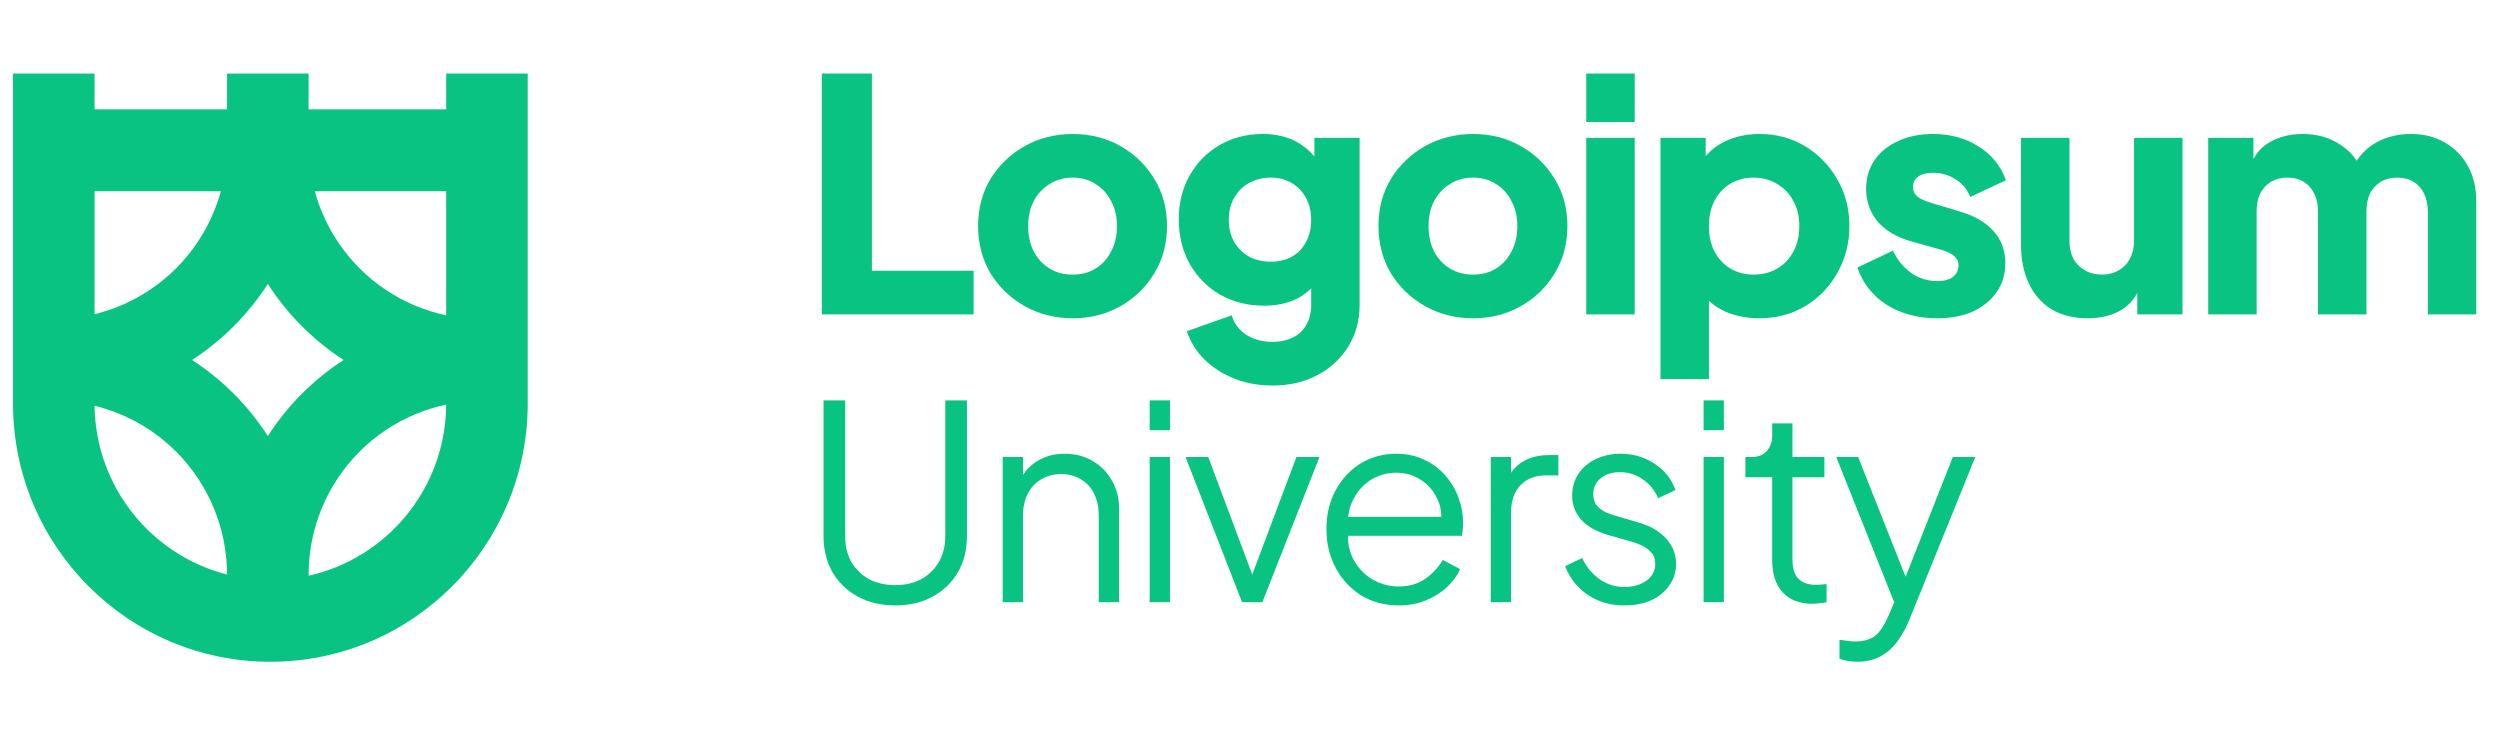
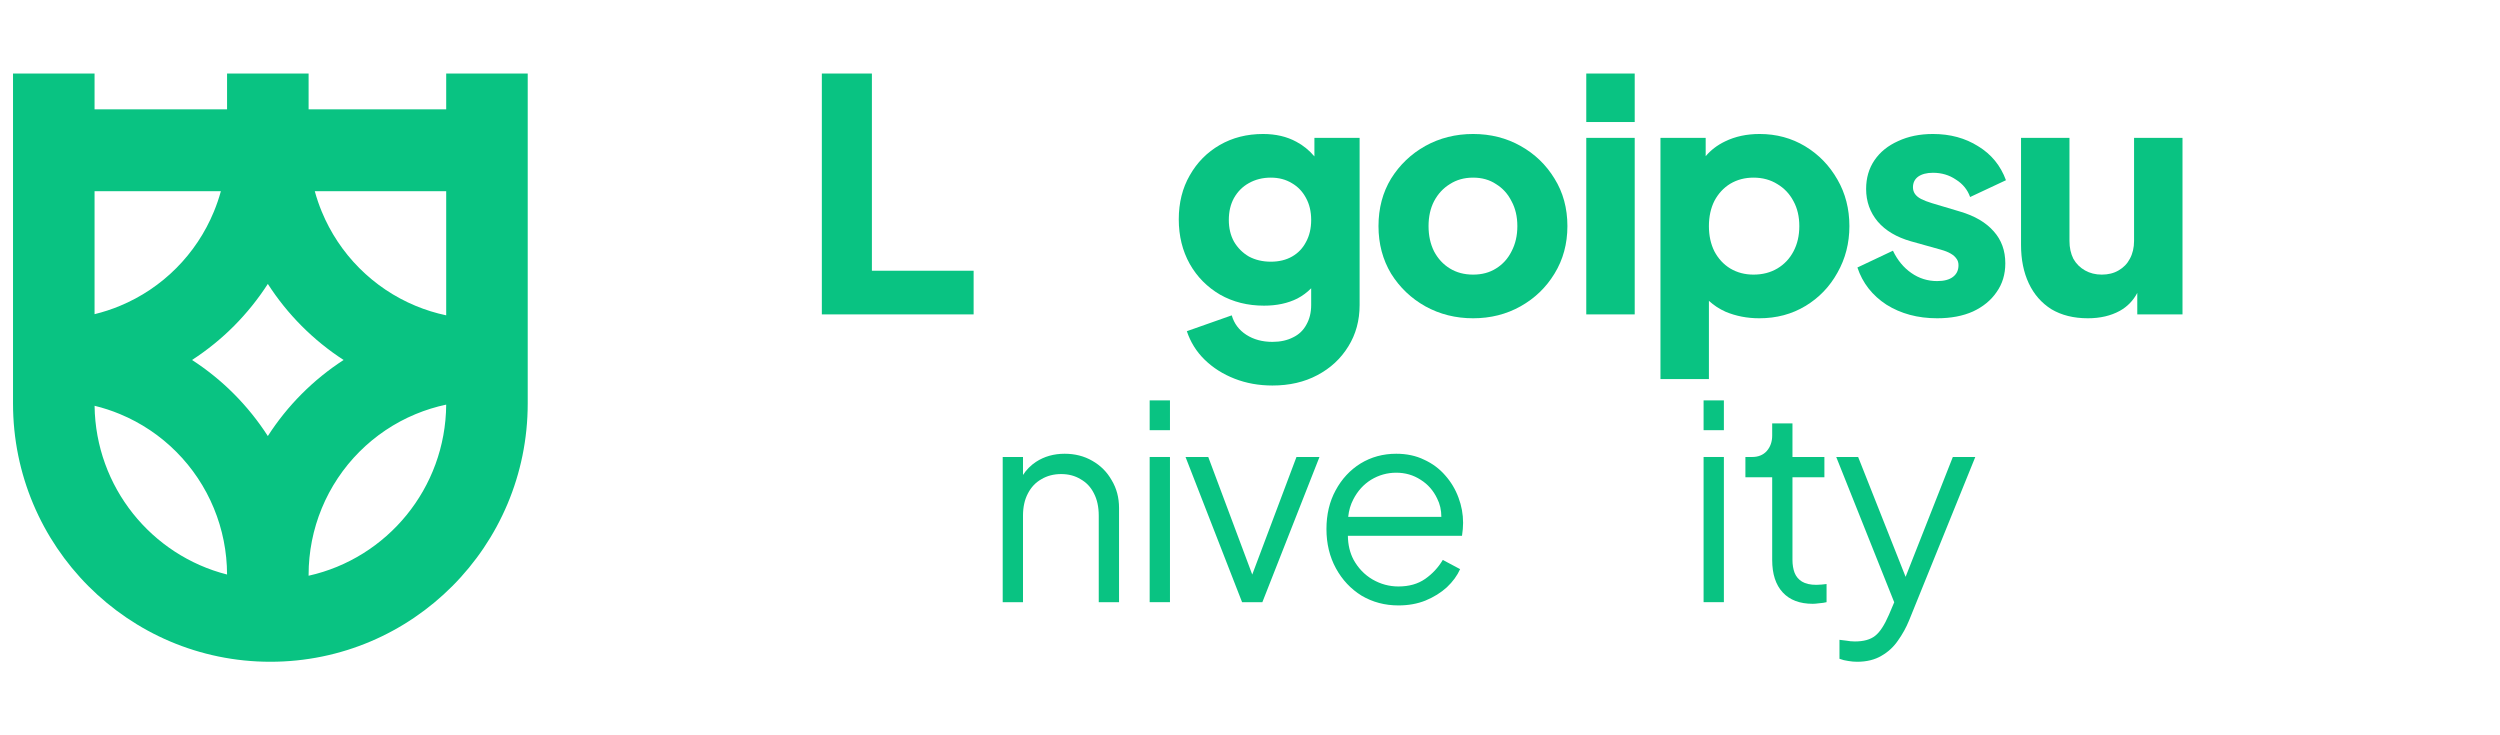
<svg xmlns="http://www.w3.org/2000/svg" width="136" height="40" viewBox="0 0 136 40" fill="none">
  <g clip-path="url(#clip0_3_23)">
    <path fill-rule="evenodd" clip-rule="evenodd" d="M5.144 5.948V4H0.708V21.948C0.708 29.709 6.976 36 14.708 36C22.44 36 28.708 29.709 28.708 21.948V4H24.273V5.948H16.788V4H12.352V5.948H5.144ZM12.352 31.254C8.248 30.211 5.202 26.504 5.145 22.075C5.618 22.189 6.082 22.341 6.533 22.529C7.677 23.004 8.716 23.701 9.591 24.58C10.466 25.458 11.161 26.501 11.634 27.649C12.106 28.792 12.35 30.017 12.352 31.254ZM12.728 21.431C13.422 22.129 14.039 22.896 14.57 23.721C15.1 22.896 15.717 22.129 16.412 21.431C17.107 20.734 17.871 20.115 18.692 19.583C17.871 19.05 17.107 18.431 16.412 17.734C15.717 17.036 15.1 16.269 14.57 15.445C14.039 16.269 13.422 17.036 12.728 17.734C12.033 18.431 11.268 19.05 10.447 19.583C11.268 20.115 12.033 20.734 12.728 21.431ZM24.273 22.011C24.243 26.568 21.05 30.372 16.788 31.32V31.27C16.788 30.027 17.031 28.797 17.505 27.649C17.979 26.501 18.673 25.458 19.548 24.58C20.424 23.701 21.463 23.004 22.606 22.529C23.146 22.305 23.704 22.131 24.273 22.011ZM12.016 10.4C11.912 10.779 11.785 11.152 11.634 11.516C11.161 12.664 10.466 13.707 9.591 14.585C8.716 15.464 7.677 16.161 6.533 16.636C6.082 16.824 5.617 16.976 5.144 17.091V10.4H12.016ZM24.273 17.154V10.4H17.124C17.227 10.779 17.355 11.152 17.505 11.516C17.979 12.664 18.673 13.707 19.548 14.585C20.424 15.464 21.463 16.161 22.606 16.636C23.146 16.861 23.704 17.034 24.273 17.154Z" fill="#09C382" />
    <path d="M44.708 4V17.103H52.965V14.728H47.431V4H44.708Z" fill="#09C382" />
    <path d="M86.293 7.5V17.103H88.928V7.5H86.293Z" fill="#09C382" />
    <path d="M86.293 4V6.638H88.928V4H86.293Z" fill="#09C382" />
    <path fill-rule="evenodd" clip-rule="evenodd" d="M90.329 20.62V7.5H92.789V8.496C93.073 8.161 93.424 7.894 93.843 7.693C94.393 7.424 95.02 7.289 95.722 7.289C96.636 7.289 97.462 7.512 98.2 7.957C98.938 8.403 99.523 9.007 99.957 9.769C100.39 10.519 100.607 11.363 100.607 12.301C100.607 13.227 100.39 14.072 99.957 14.834C99.535 15.596 98.955 16.2 98.217 16.645C97.48 17.091 96.642 17.314 95.705 17.314C95.049 17.314 94.44 17.196 93.878 16.962C93.532 16.807 93.227 16.608 92.965 16.365V20.62H90.329ZM95.389 14.939C95.881 14.939 96.314 14.828 96.689 14.605C97.064 14.382 97.357 14.072 97.567 13.673C97.778 13.274 97.883 12.817 97.883 12.301C97.883 11.785 97.778 11.334 97.567 10.947C97.357 10.548 97.064 10.238 96.689 10.015C96.314 9.78 95.881 9.663 95.389 9.663C94.92 9.663 94.499 9.774 94.124 9.997C93.761 10.22 93.474 10.531 93.263 10.929C93.064 11.328 92.965 11.785 92.965 12.301C92.965 12.817 93.064 13.274 93.263 13.673C93.474 14.072 93.761 14.382 94.124 14.605C94.499 14.828 94.92 14.939 95.389 14.939Z" fill="#09C382" />
    <path d="M102.624 16.575C103.409 17.067 104.328 17.314 105.382 17.314C106.132 17.314 106.782 17.191 107.332 16.944C107.883 16.686 108.31 16.335 108.615 15.889C108.931 15.444 109.089 14.922 109.089 14.324C109.089 13.632 108.878 13.052 108.457 12.583C108.035 12.102 107.426 11.744 106.63 11.51L105.101 11.053C104.867 10.982 104.668 10.906 104.504 10.824C104.352 10.742 104.241 10.648 104.17 10.543C104.1 10.437 104.065 10.32 104.065 10.191C104.065 9.944 104.158 9.751 104.346 9.61C104.545 9.47 104.814 9.399 105.154 9.399C105.623 9.399 106.038 9.522 106.401 9.769C106.776 10.003 107.034 10.32 107.174 10.718L109.124 9.804C108.832 9.007 108.328 8.391 107.614 7.957C106.911 7.512 106.091 7.289 105.154 7.289C104.44 7.289 103.807 7.418 103.257 7.676C102.706 7.922 102.279 8.268 101.974 8.713C101.67 9.159 101.517 9.681 101.517 10.279C101.517 10.959 101.728 11.551 102.15 12.055C102.572 12.547 103.175 12.905 103.959 13.128L105.593 13.585C105.804 13.644 105.98 13.714 106.12 13.796C106.261 13.878 106.366 13.972 106.436 14.078C106.507 14.171 106.542 14.289 106.542 14.429C106.542 14.699 106.442 14.91 106.243 15.062C106.044 15.215 105.757 15.291 105.382 15.291C104.867 15.291 104.398 15.145 103.977 14.851C103.555 14.558 103.222 14.154 102.976 13.638L101.043 14.552C101.324 15.397 101.851 16.071 102.624 16.575Z" fill="#09C382" />
-     <path d="M120.127 17.103V7.5H122.586V8.66C122.766 8.309 123.018 8.028 123.342 7.816C123.881 7.465 124.525 7.289 125.274 7.289C126.071 7.289 126.768 7.494 127.365 7.904C127.72 8.137 127.998 8.417 128.198 8.746C128.451 8.374 128.754 8.076 129.104 7.852C129.69 7.476 130.375 7.289 131.16 7.289C131.851 7.289 132.46 7.441 132.987 7.746C133.525 8.051 133.947 8.479 134.252 9.03C134.556 9.569 134.708 10.202 134.708 10.929V17.103H132.073V11.492C132.073 11.117 132.003 10.795 131.863 10.525C131.733 10.255 131.546 10.044 131.3 9.892C131.054 9.739 130.756 9.663 130.404 9.663C130.065 9.663 129.766 9.739 129.508 9.892C129.262 10.044 129.069 10.255 128.929 10.525C128.8 10.795 128.735 11.117 128.735 11.492V17.103H126.1V11.492C126.1 11.117 126.03 10.795 125.889 10.525C125.76 10.255 125.573 10.044 125.327 9.892C125.081 9.739 124.783 9.663 124.431 9.663C124.091 9.663 123.793 9.739 123.535 9.892C123.289 10.044 123.096 10.255 122.955 10.525C122.827 10.795 122.762 11.117 122.762 11.492V17.103H120.127Z" fill="#09C382" />
    <path d="M113.58 17.314C112.807 17.314 112.146 17.149 111.595 16.821C111.057 16.481 110.647 16.012 110.366 15.414C110.085 14.816 109.944 14.119 109.944 13.321V7.5H112.579V13.11C112.579 13.474 112.65 13.796 112.79 14.078C112.942 14.347 113.153 14.558 113.423 14.711C113.692 14.863 113.996 14.939 114.336 14.939C114.687 14.939 114.992 14.863 115.25 14.711C115.519 14.558 115.724 14.347 115.864 14.078C116.017 13.796 116.093 13.474 116.093 13.11V7.5H118.728V17.103H116.268V15.934C116.045 16.356 115.728 16.681 115.32 16.909C114.828 17.179 114.248 17.314 113.58 17.314Z" fill="#09C382" />
    <path fill-rule="evenodd" clip-rule="evenodd" d="M80.137 17.314C79.189 17.314 78.322 17.097 77.537 16.663C76.764 16.229 76.144 15.637 75.675 14.886C75.219 14.124 74.99 13.263 74.99 12.301C74.99 11.328 75.219 10.466 75.675 9.716C76.144 8.965 76.764 8.373 77.537 7.94C78.322 7.506 79.189 7.289 80.137 7.289C81.086 7.289 81.947 7.506 82.72 7.94C83.493 8.373 84.108 8.965 84.565 9.716C85.033 10.466 85.267 11.328 85.267 12.301C85.267 13.263 85.033 14.124 84.565 14.886C84.108 15.637 83.493 16.229 82.72 16.663C81.947 17.097 81.086 17.314 80.137 17.314ZM80.137 14.939C80.618 14.939 81.033 14.828 81.385 14.605C81.748 14.382 82.029 14.072 82.228 13.673C82.439 13.274 82.544 12.817 82.544 12.301C82.544 11.785 82.439 11.334 82.228 10.947C82.029 10.548 81.748 10.238 81.385 10.015C81.033 9.78 80.618 9.663 80.137 9.663C79.657 9.663 79.236 9.78 78.873 10.015C78.509 10.238 78.223 10.548 78.012 10.947C77.813 11.334 77.713 11.785 77.713 12.301C77.713 12.817 77.813 13.274 78.012 13.673C78.223 14.072 78.509 14.382 78.873 14.605C79.236 14.828 79.657 14.939 80.137 14.939Z" fill="#09C382" />
    <path fill-rule="evenodd" clip-rule="evenodd" d="M67.165 20.602C67.797 20.849 68.482 20.972 69.22 20.972C70.145 20.972 70.959 20.784 71.662 20.409C72.376 20.034 72.939 19.512 73.349 18.844C73.758 18.187 73.963 17.437 73.963 16.593V7.5H71.504V8.508C71.215 8.169 70.886 7.903 70.52 7.711C70.005 7.43 69.402 7.289 68.71 7.289C67.832 7.289 67.048 7.488 66.356 7.887C65.666 8.285 65.121 8.836 64.723 9.54C64.324 10.232 64.125 11.029 64.125 11.932C64.125 12.835 64.324 13.644 64.723 14.359C65.121 15.062 65.671 15.619 66.374 16.03C67.077 16.428 67.873 16.628 68.763 16.628C69.454 16.628 70.058 16.499 70.573 16.241C70.852 16.095 71.104 15.909 71.328 15.683V16.593C71.328 17.003 71.24 17.36 71.065 17.665C70.901 17.97 70.661 18.199 70.345 18.351C70.028 18.515 69.653 18.598 69.22 18.598C68.67 18.598 68.195 18.468 67.797 18.211C67.399 17.953 67.135 17.601 67.007 17.155L64.564 18.017C64.764 18.615 65.086 19.131 65.531 19.565C65.987 20.01 66.532 20.356 67.165 20.602ZM70.292 13.954C69.964 14.142 69.577 14.236 69.132 14.236C68.687 14.236 68.289 14.142 67.937 13.954C67.598 13.755 67.329 13.485 67.129 13.145C66.942 12.805 66.848 12.413 66.848 11.967C66.848 11.51 66.942 11.111 67.129 10.771C67.329 10.419 67.598 10.15 67.937 9.962C68.289 9.763 68.687 9.663 69.132 9.663C69.566 9.663 69.946 9.763 70.274 9.962C70.602 10.15 70.86 10.419 71.047 10.771C71.234 11.111 71.328 11.51 71.328 11.967C71.328 12.424 71.234 12.823 71.047 13.163C70.871 13.503 70.62 13.767 70.292 13.954Z" fill="#09C382" />
-     <path fill-rule="evenodd" clip-rule="evenodd" d="M58.357 17.314C57.408 17.314 56.541 17.097 55.757 16.663C54.984 16.229 54.363 15.637 53.894 14.886C53.438 14.124 53.209 13.263 53.209 12.301C53.209 11.328 53.438 10.466 53.894 9.716C54.363 8.965 54.984 8.373 55.757 7.94C56.541 7.506 57.408 7.289 58.357 7.289C59.305 7.289 60.166 7.506 60.939 7.94C61.712 8.373 62.327 8.965 62.784 9.716C63.252 10.466 63.486 11.328 63.486 12.301C63.486 13.263 63.252 14.124 62.784 14.886C62.327 15.637 61.712 16.229 60.939 16.663C60.166 17.097 59.305 17.314 58.357 17.314ZM58.357 14.939C58.837 14.939 59.253 14.828 59.604 14.605C59.967 14.382 60.248 14.072 60.447 13.673C60.658 13.274 60.763 12.817 60.763 12.301C60.763 11.785 60.658 11.334 60.447 10.947C60.248 10.548 59.967 10.238 59.604 10.015C59.253 9.78 58.837 9.663 58.357 9.663C57.876 9.663 57.455 9.78 57.092 10.015C56.729 10.238 56.442 10.548 56.231 10.947C56.032 11.334 55.932 11.785 55.932 12.301C55.932 12.817 56.032 13.274 56.231 13.673C56.442 14.072 56.729 14.382 57.092 14.605C57.455 14.828 57.876 14.939 58.357 14.939Z" fill="#09C382" />
-     <path d="M46.655 32.449C47.243 32.773 47.925 32.935 48.7 32.935C49.486 32.935 50.167 32.773 50.746 32.449C51.335 32.125 51.791 31.683 52.115 31.123C52.439 30.553 52.601 29.905 52.601 29.178V21.781H51.423V29.178C51.423 29.708 51.306 30.175 51.07 30.578C50.844 30.97 50.526 31.28 50.114 31.506C49.711 31.722 49.24 31.83 48.7 31.83C48.161 31.83 47.685 31.722 47.273 31.506C46.87 31.28 46.552 30.97 46.316 30.578C46.09 30.175 45.978 29.708 45.978 29.178V21.781H44.8V29.178C44.8 29.905 44.962 30.553 45.286 31.123C45.61 31.683 46.066 32.125 46.655 32.449Z" fill="#09C382" />
    <path d="M62.542 24.86V32.758H63.646V24.86H62.542Z" fill="#09C382" />
    <path d="M62.542 21.781V23.402H63.646V21.781H62.542Z" fill="#09C382" />
    <path d="M92.675 32.758V24.86H93.779V32.758H92.675Z" fill="#09C382" />
    <path d="M92.675 23.402V21.781H93.779V23.402H92.675Z" fill="#09C382" />
    <path d="M96.981 32.228C97.363 32.641 97.908 32.847 98.614 32.847C98.703 32.847 98.82 32.837 98.968 32.817C99.115 32.807 99.247 32.788 99.365 32.758V31.771C99.287 31.781 99.193 31.791 99.085 31.801C98.978 31.81 98.884 31.815 98.806 31.815C98.482 31.815 98.222 31.756 98.026 31.638C97.839 31.52 97.707 31.363 97.628 31.167C97.55 30.961 97.51 30.725 97.51 30.46V25.965H99.247V24.86H97.51V23.033H96.407V23.696C96.407 24.03 96.308 24.31 96.112 24.536C95.916 24.752 95.651 24.86 95.317 24.86H94.95V25.965H96.407V30.46C96.407 31.226 96.598 31.815 96.981 32.228Z" fill="#09C382" />
    <path d="M100.538 35.956C100.705 35.985 100.867 36 101.024 36C101.544 36 101.986 35.892 102.349 35.676C102.712 35.469 103.011 35.194 103.246 34.851C103.492 34.507 103.693 34.143 103.85 33.76L107.456 24.86H106.234L103.665 31.38L101.083 24.86H99.891L103.046 32.764L102.761 33.436C102.515 34.006 102.265 34.389 102.01 34.586C101.755 34.792 101.387 34.895 100.906 34.895C100.749 34.895 100.592 34.88 100.435 34.851C100.288 34.831 100.165 34.816 100.067 34.806V35.838C100.224 35.897 100.381 35.936 100.538 35.956Z" fill="#09C382" />
-     <path d="M86.379 32.361C86.948 32.744 87.61 32.935 88.366 32.935C88.915 32.935 89.401 32.842 89.823 32.655C90.245 32.459 90.574 32.189 90.809 31.845C91.055 31.501 91.177 31.113 91.177 30.681C91.177 30.15 90.996 29.689 90.633 29.296C90.279 28.903 89.784 28.613 89.146 28.426L87.836 28.043C87.699 28.004 87.537 27.945 87.35 27.866C87.174 27.788 87.017 27.67 86.879 27.513C86.742 27.355 86.673 27.144 86.673 26.879C86.673 26.535 86.806 26.25 87.071 26.024C87.336 25.799 87.689 25.686 88.13 25.686C88.582 25.686 88.989 25.813 89.352 26.069C89.725 26.314 90.01 26.658 90.206 27.1L91.148 26.658C90.922 26.039 90.534 25.558 89.985 25.214C89.445 24.86 88.842 24.684 88.175 24.684C87.684 24.684 87.237 24.777 86.835 24.963C86.433 25.15 86.114 25.415 85.879 25.759C85.643 26.103 85.525 26.506 85.525 26.968C85.525 27.459 85.687 27.891 86.011 28.264C86.335 28.637 86.86 28.927 87.586 29.134L88.719 29.458C88.876 29.497 89.058 29.561 89.264 29.649C89.47 29.738 89.651 29.865 89.808 30.032C89.965 30.189 90.044 30.406 90.044 30.681C90.044 31.054 89.882 31.358 89.558 31.594C89.234 31.82 88.837 31.933 88.366 31.933C87.875 31.933 87.424 31.791 87.012 31.506C86.609 31.221 86.296 30.838 86.07 30.357L85.143 30.799C85.398 31.457 85.81 31.977 86.379 32.361Z" fill="#09C382" />
-     <path d="M81.097 32.758V24.86H82.2V25.715C82.376 25.458 82.607 25.247 82.892 25.081C83.275 24.865 83.736 24.757 84.276 24.757H84.776V25.862H84.084C83.515 25.862 83.059 26.039 82.716 26.393C82.372 26.746 82.2 27.247 82.2 27.896V32.758H81.097Z" fill="#09C382" />
    <path fill-rule="evenodd" clip-rule="evenodd" d="M74.072 32.405C74.671 32.758 75.338 32.935 76.074 32.935C76.614 32.935 77.104 32.847 77.546 32.67C77.997 32.483 78.385 32.243 78.709 31.948C79.032 31.643 79.273 31.314 79.43 30.961L78.488 30.46C78.243 30.872 77.924 31.216 77.531 31.491C77.139 31.766 76.653 31.904 76.074 31.904C75.574 31.904 75.103 31.776 74.661 31.52C74.229 31.265 73.886 30.907 73.631 30.445C73.432 30.064 73.33 29.632 73.325 29.148H79.533C79.553 29.02 79.567 28.898 79.577 28.78C79.587 28.652 79.592 28.539 79.592 28.441C79.592 27.969 79.508 27.513 79.342 27.071C79.175 26.619 78.934 26.216 78.62 25.862C78.306 25.499 77.924 25.214 77.472 25.008C77.031 24.792 76.525 24.684 75.956 24.684C75.24 24.684 74.592 24.86 74.013 25.214C73.444 25.568 72.993 26.054 72.659 26.673C72.326 27.282 72.159 27.984 72.159 28.78C72.159 29.576 72.331 30.288 72.674 30.916C73.017 31.545 73.484 32.041 74.072 32.405ZM78.409 28.117H73.342C73.378 27.768 73.47 27.454 73.616 27.174C73.852 26.712 74.175 26.354 74.588 26.098C75.01 25.843 75.466 25.715 75.956 25.715C76.447 25.715 76.888 25.843 77.281 26.098C77.674 26.344 77.973 26.683 78.179 27.115C78.334 27.418 78.41 27.752 78.409 28.117Z" fill="#09C382" />
    <path d="M67.569 32.758L64.493 24.86H65.729L68.122 31.256L70.528 24.86H71.779L68.673 32.758H67.569Z" fill="#09C382" />
    <path d="M54.547 32.758V24.86H55.651V25.839C55.834 25.555 56.07 25.317 56.357 25.126C56.808 24.831 57.328 24.684 57.917 24.684C58.477 24.684 58.977 24.811 59.419 25.067C59.87 25.322 60.223 25.676 60.478 26.128C60.743 26.57 60.876 27.071 60.876 27.631V32.758H59.772V28.058C59.772 27.576 59.683 27.169 59.507 26.835C59.34 26.501 59.1 26.245 58.786 26.069C58.481 25.882 58.128 25.789 57.726 25.789C57.324 25.789 56.965 25.882 56.651 26.069C56.337 26.245 56.092 26.506 55.915 26.85C55.739 27.184 55.651 27.586 55.651 28.058V32.758H54.547Z" fill="#09C382" />
  </g>
  <defs>
    <clipPath id="clip0_3_23">
      <rect width="135" height="40" fill="white" transform="translate(0.618)" />
    </clipPath>
  </defs>
</svg>